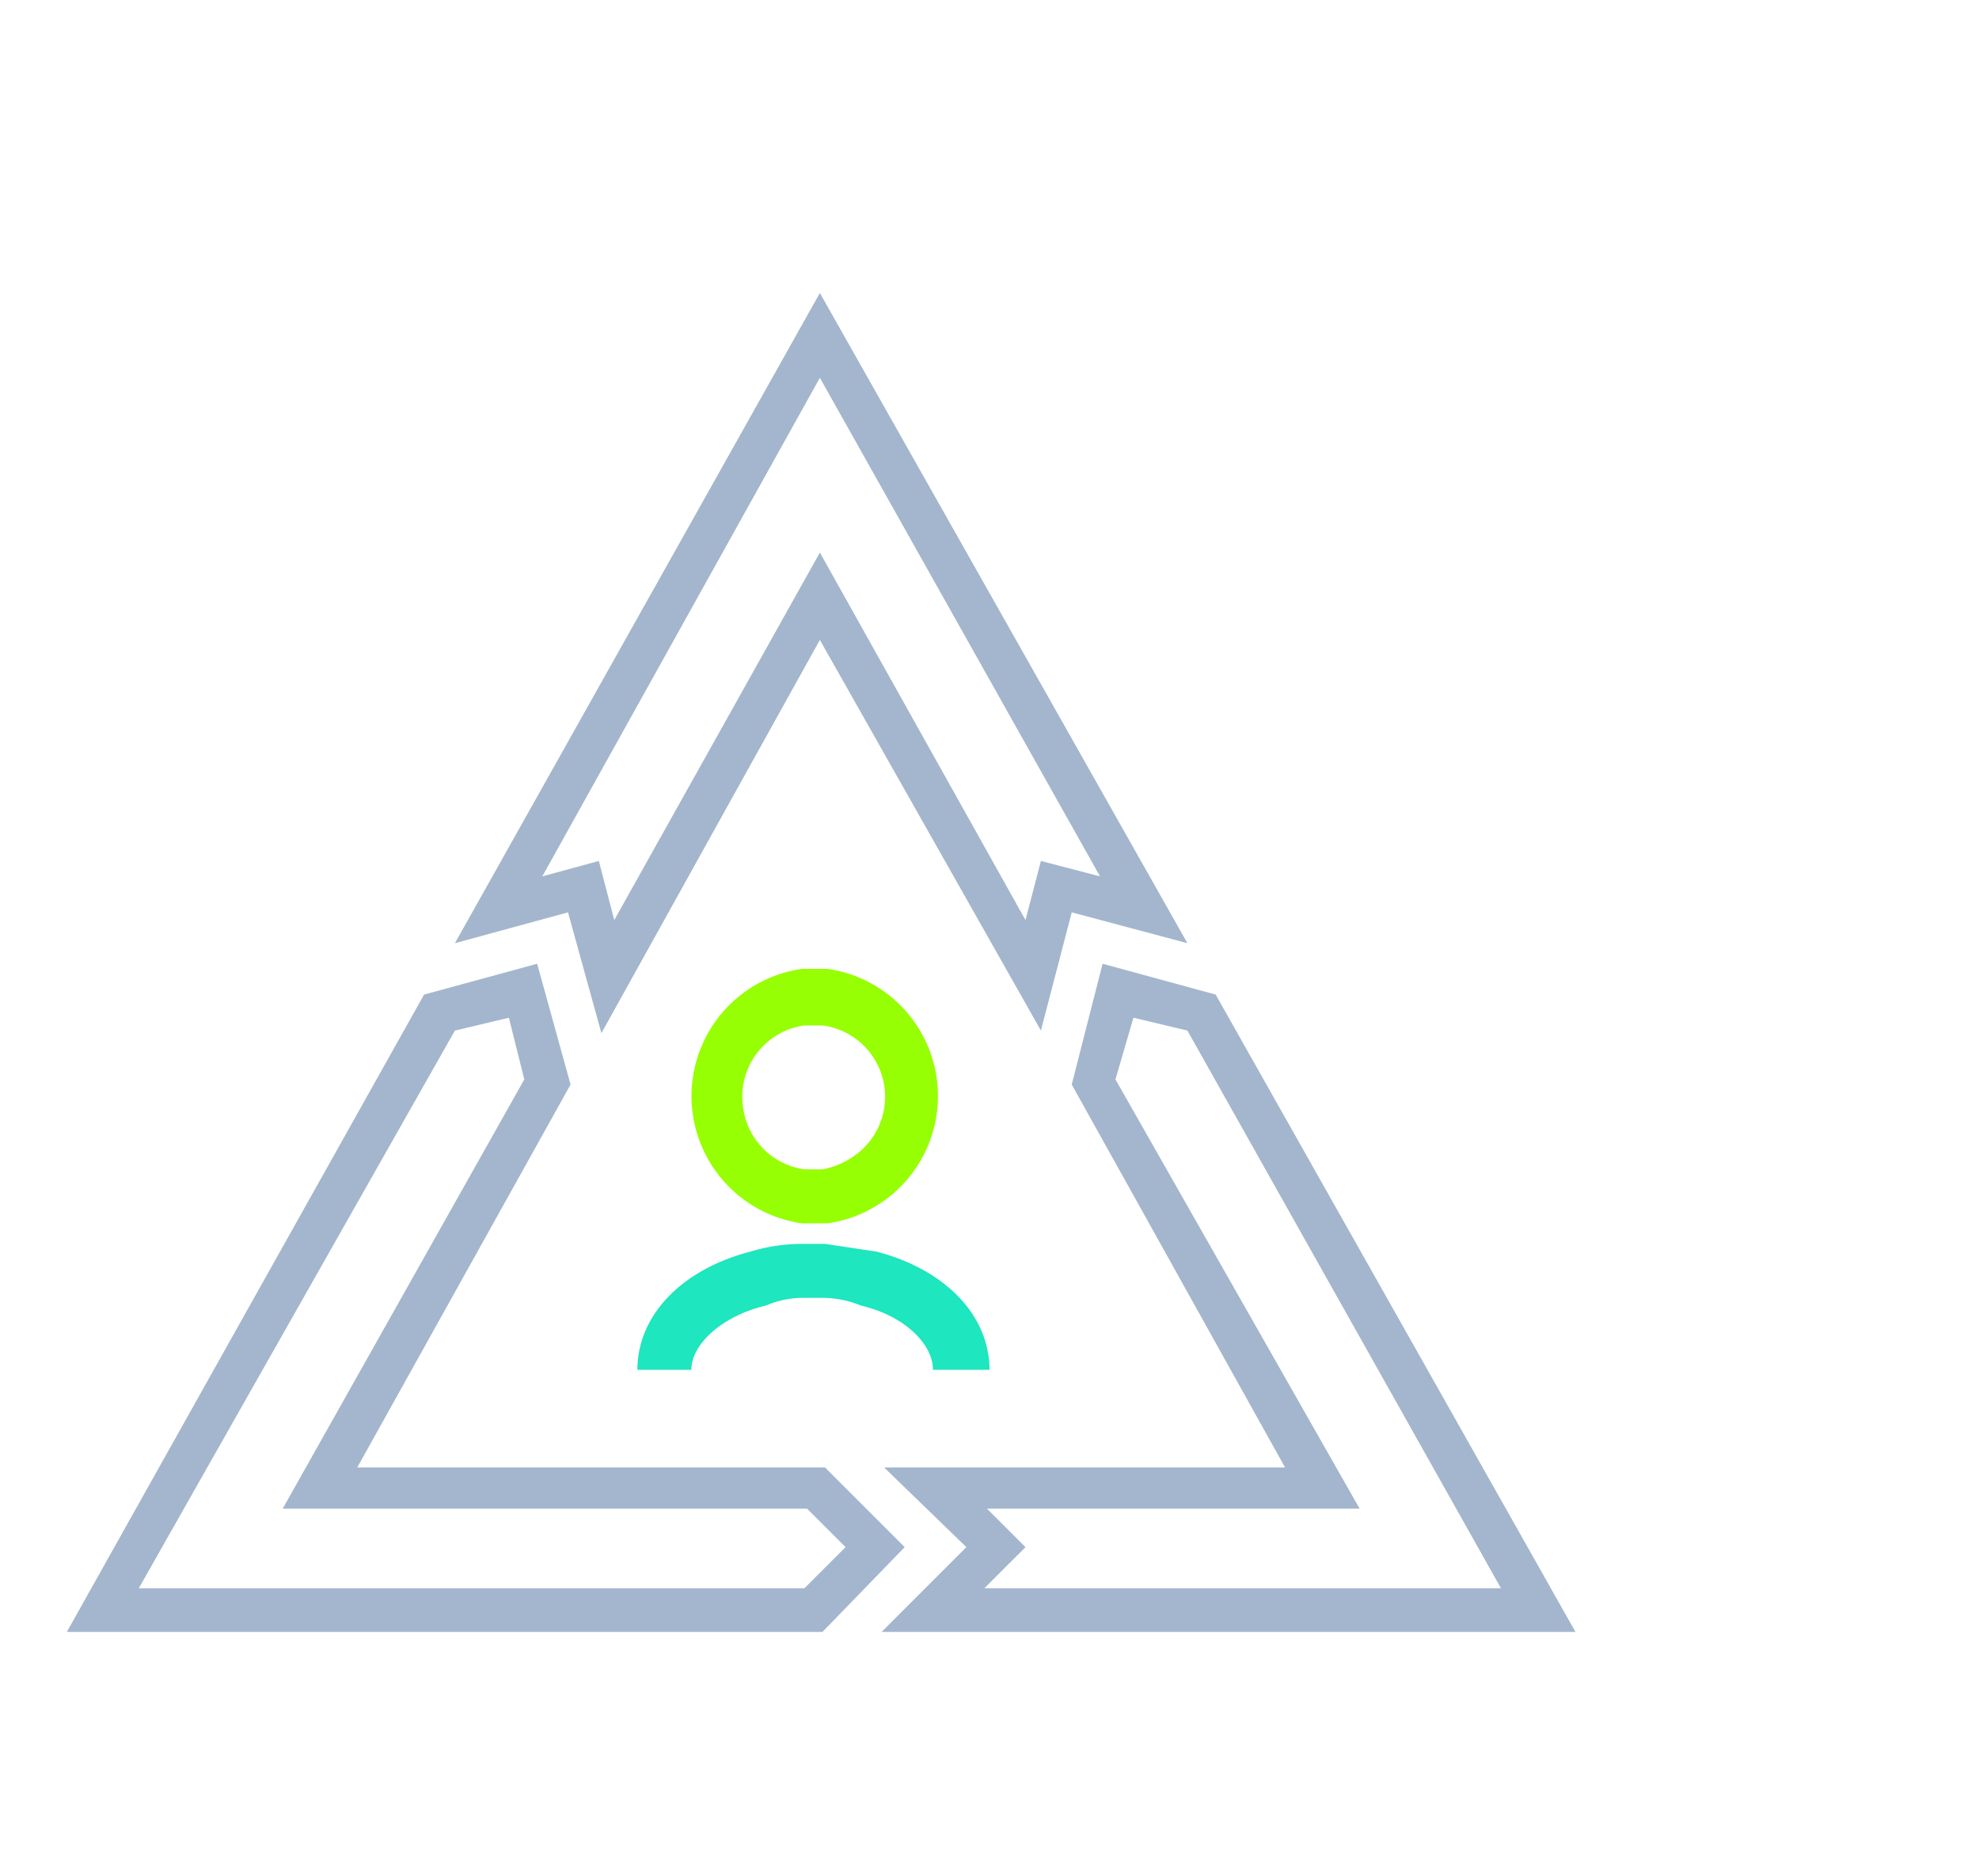
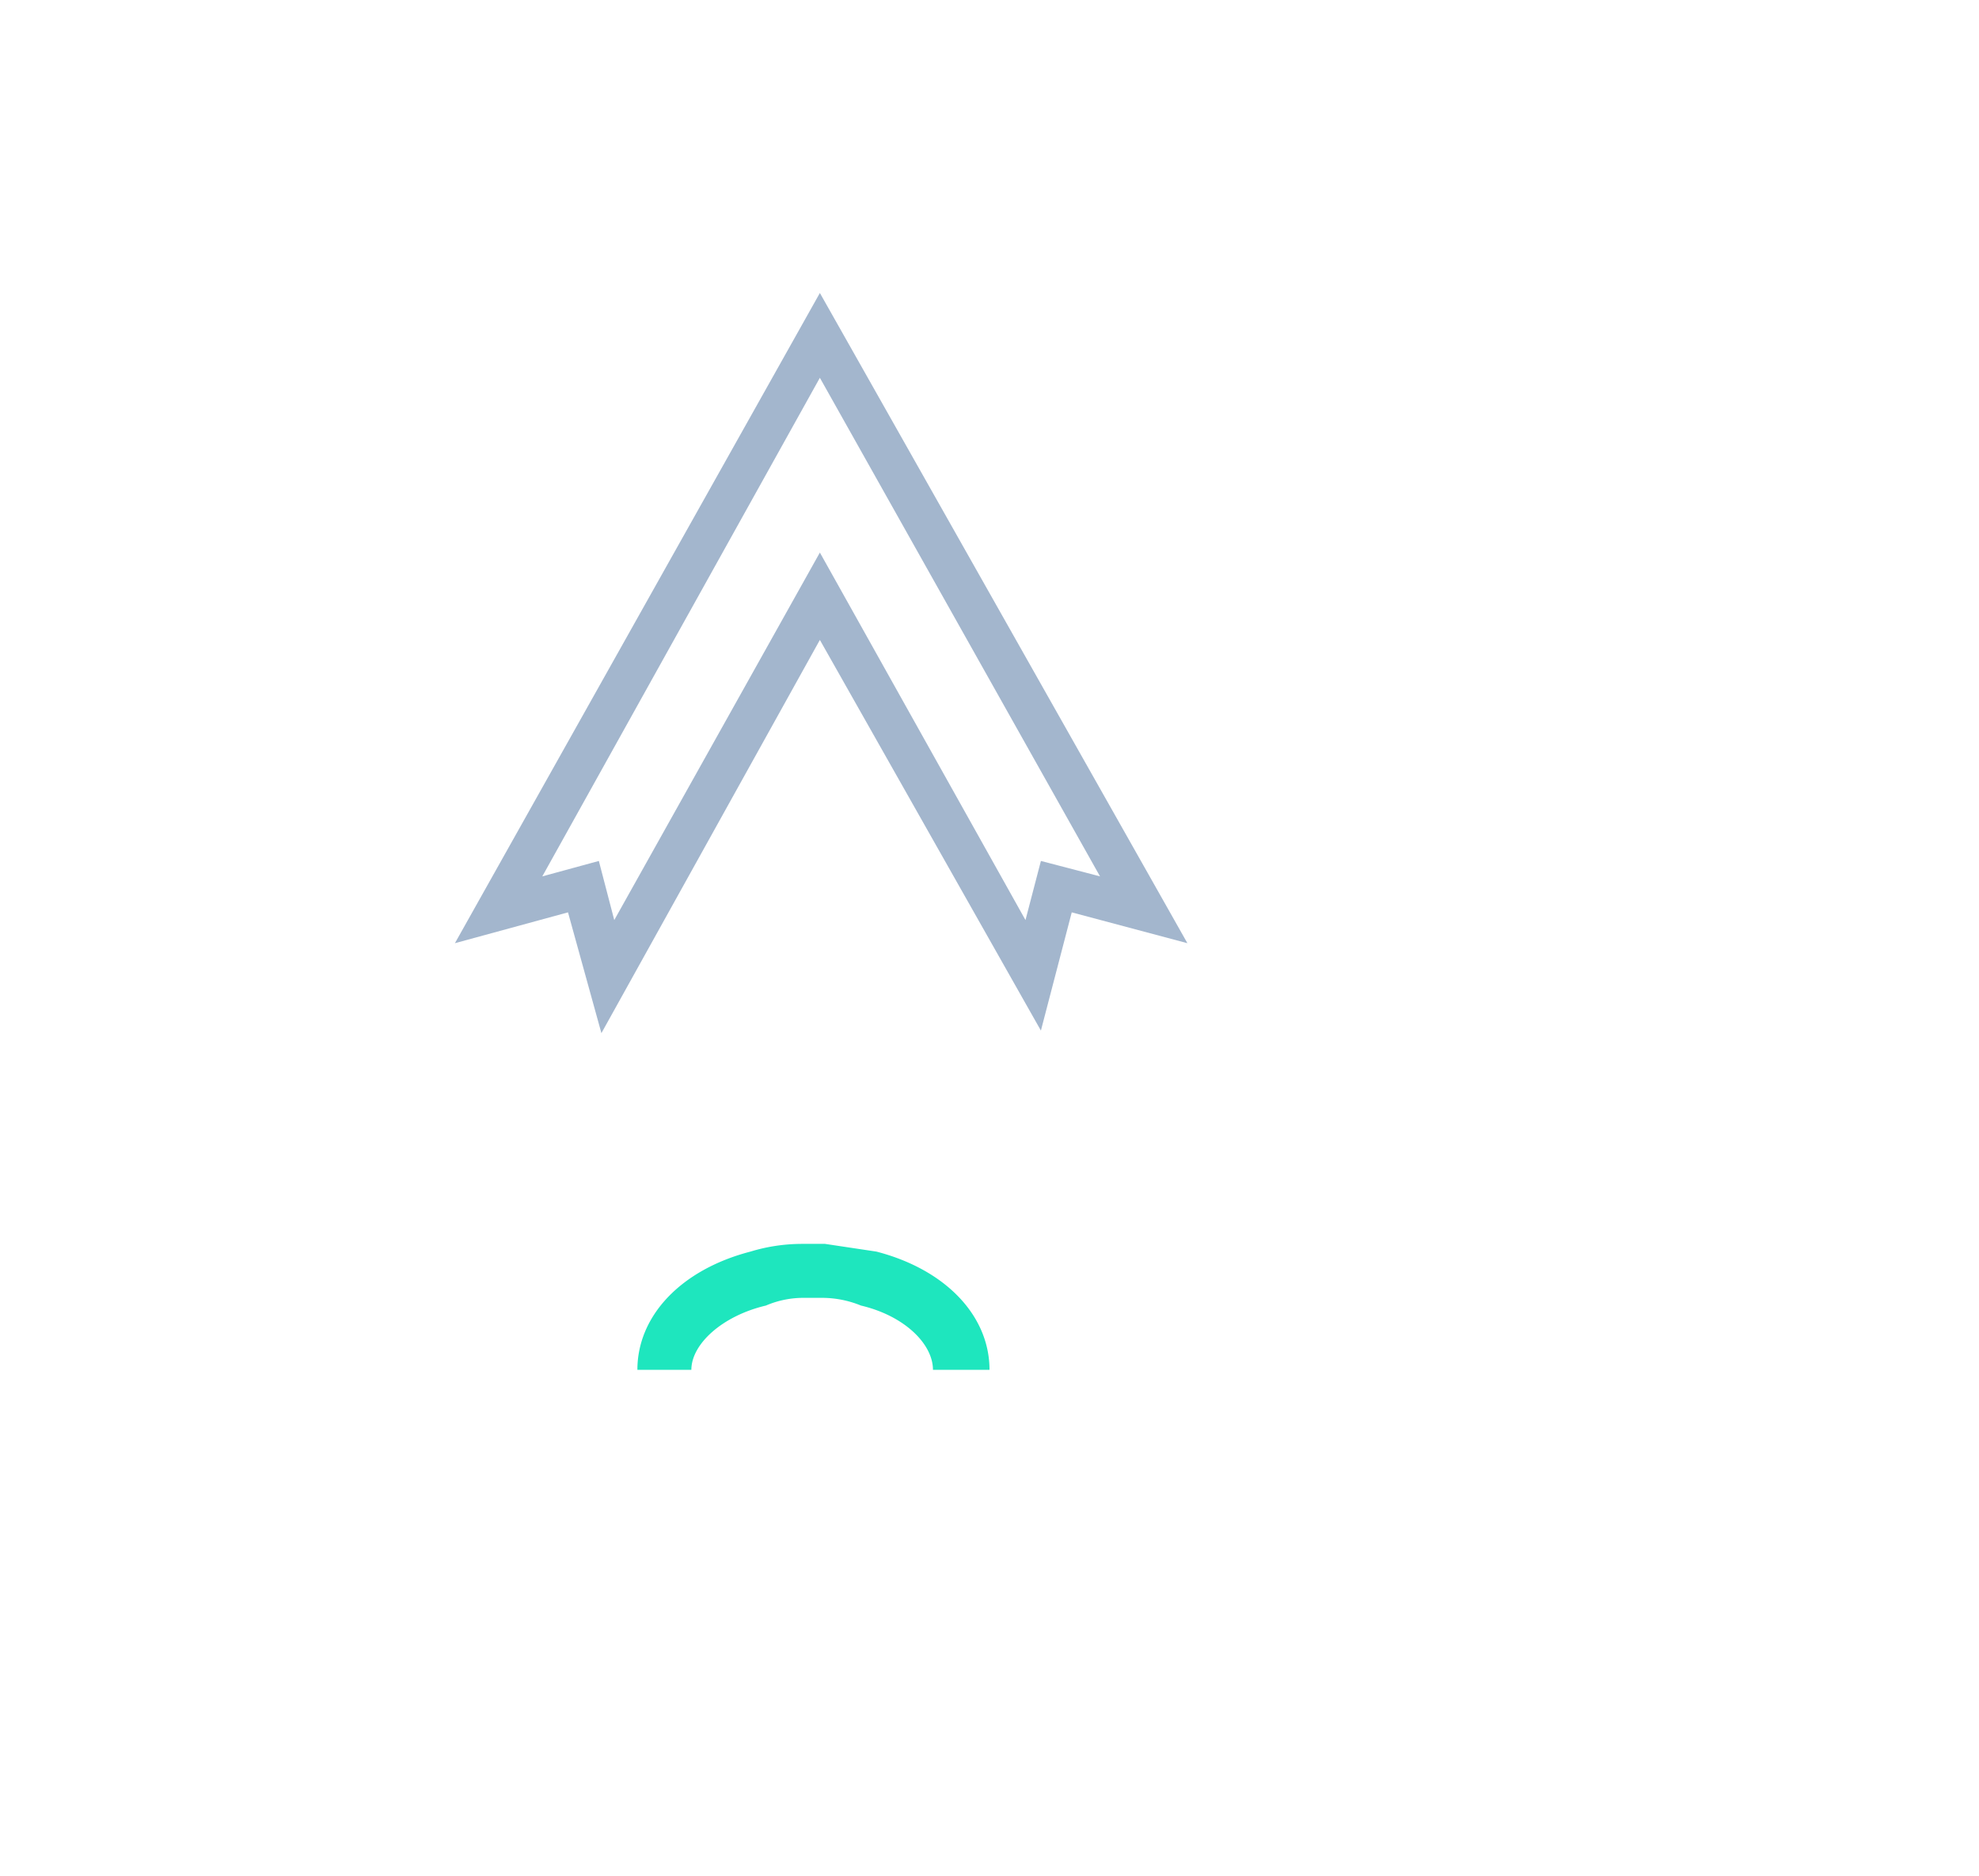
<svg xmlns="http://www.w3.org/2000/svg" id="Layer_6" data-name="Layer 6" viewBox="0 0 77 73">
  <g id="Layer_1" data-name="Layer 1">
-     <path id="Path_1777" data-name="Path 1777" d="M61.3,63.5h-27l3.3-3.3-3.2-3.1H50L41.7,42.2l1.2-4.7,4.4,1.2Zm-23-1.7H58.4L46.2,40.1l-2.1-.5L43.4,42l9.5,16.7H38.4l1.5,1.5Z" style="fill: #a3b6cd" />
    <path id="Path_1778" data-name="Path 1778" d="M23.4,40.2l-1.3-4.7-4.4,1.2L31.9,11.4,46.2,36.7l-4.5-1.2-1.2,4.6L31.9,24.9Zm-.1-6.7.6,2.3,8-14.3,8,14.3.6-2.3,2.3.6L31.9,14.7,21.1,34.1Z" style="fill: #a3b6cd" />
-     <path id="Path_1779" data-name="Path 1779" d="M32,63.5H2.6L16.5,38.7l4.4-1.2,1.3,4.7L13.9,57.1H32.1l3.1,3.1ZM5.4,61.8H31.3l1.6-1.6-1.5-1.5H11L20.4,42l-.6-2.4-2.1.5Z" style="fill: #a3b6cd" />
    <path id="Path_1780" data-name="Path 1780" d="M38.5,53.3H36.3c0-1-1.1-2.1-2.8-2.5a4,4,0,0,0-1.5-.3h-.7a3.7,3.7,0,0,0-1.5.3c-1.7.4-2.9,1.5-2.9,2.5H24.8c0-2.1,1.7-3.9,4.4-4.6a6.9,6.9,0,0,1,2-.3h.9l2,.3C36.8,49.4,38.5,51.2,38.5,53.3Z" style="fill: #1ee6be" />
-     <path id="Path_1781" data-name="Path 1781" d="M31.2,47.6h0a5,5,0,0,1,0-9.9h1a5,5,0,0,1,0,9.9h-1Zm.1-7.7A2.8,2.8,0,0,0,28.9,43a2.8,2.8,0,0,0,2.4,2.5H32a3.1,3.1,0,0,0,1.2-.5A2.8,2.8,0,0,0,32,39.9Z" style="fill: #96ff03" />
  </g>
</svg>